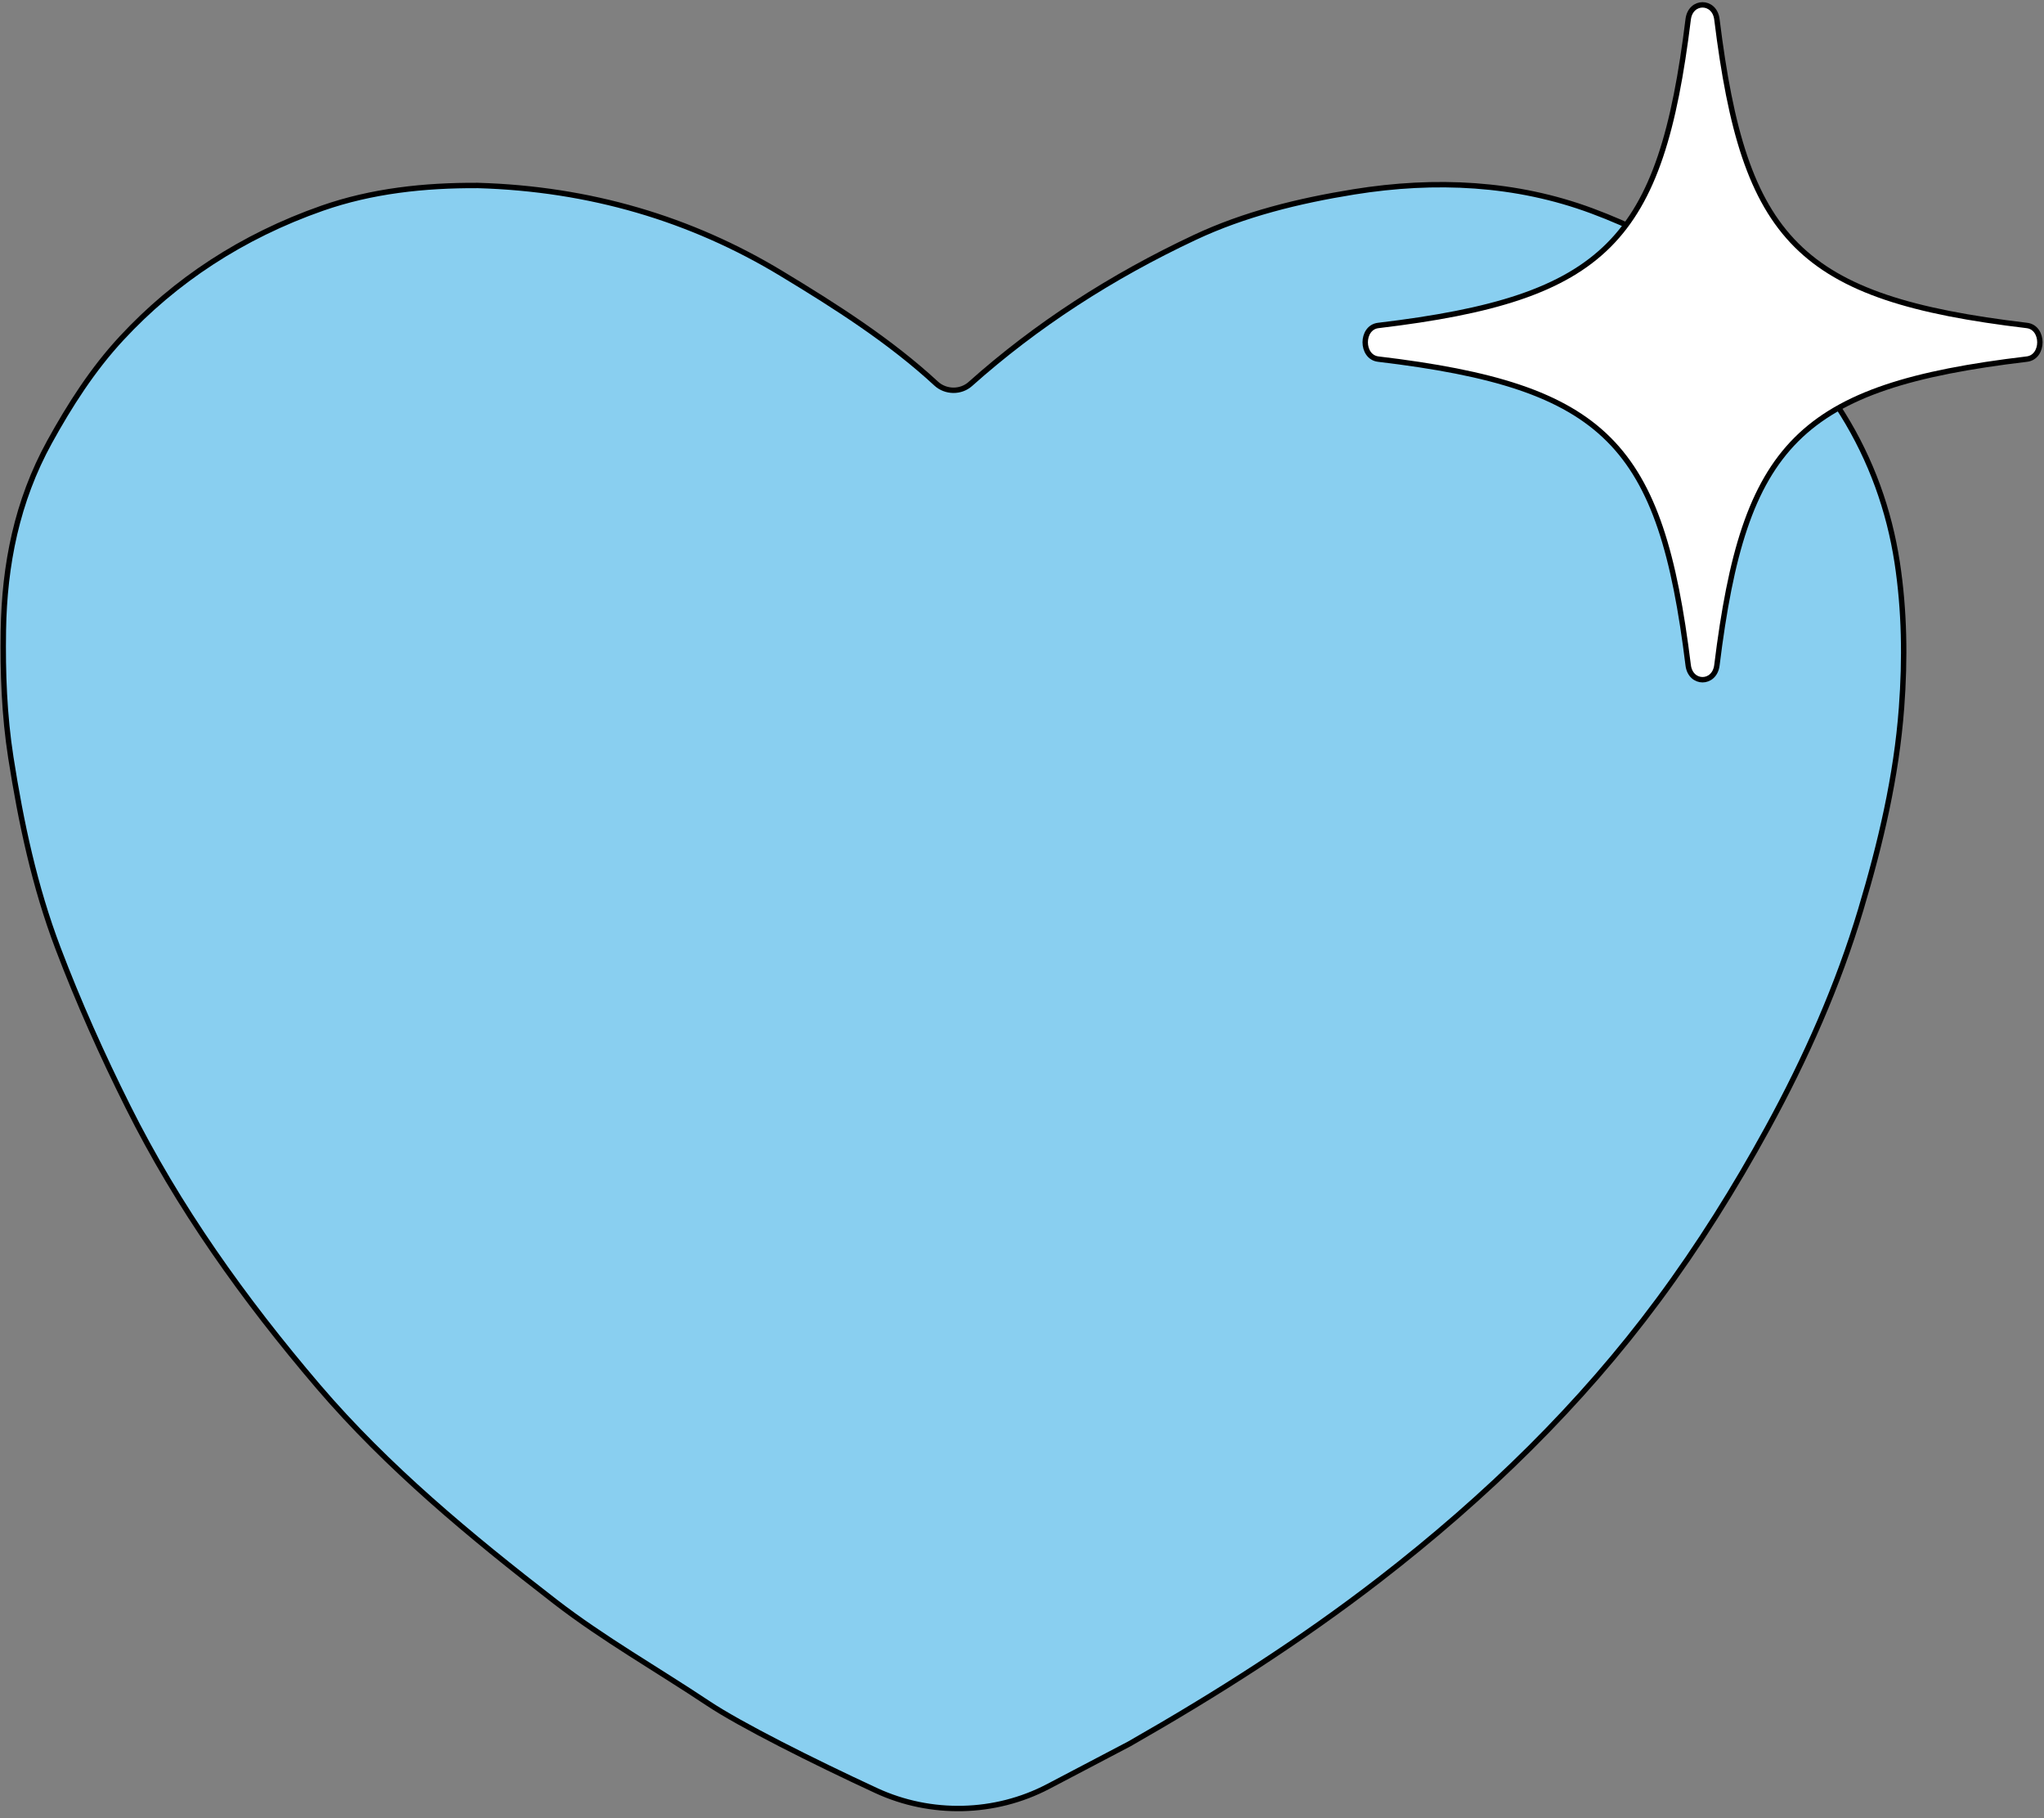
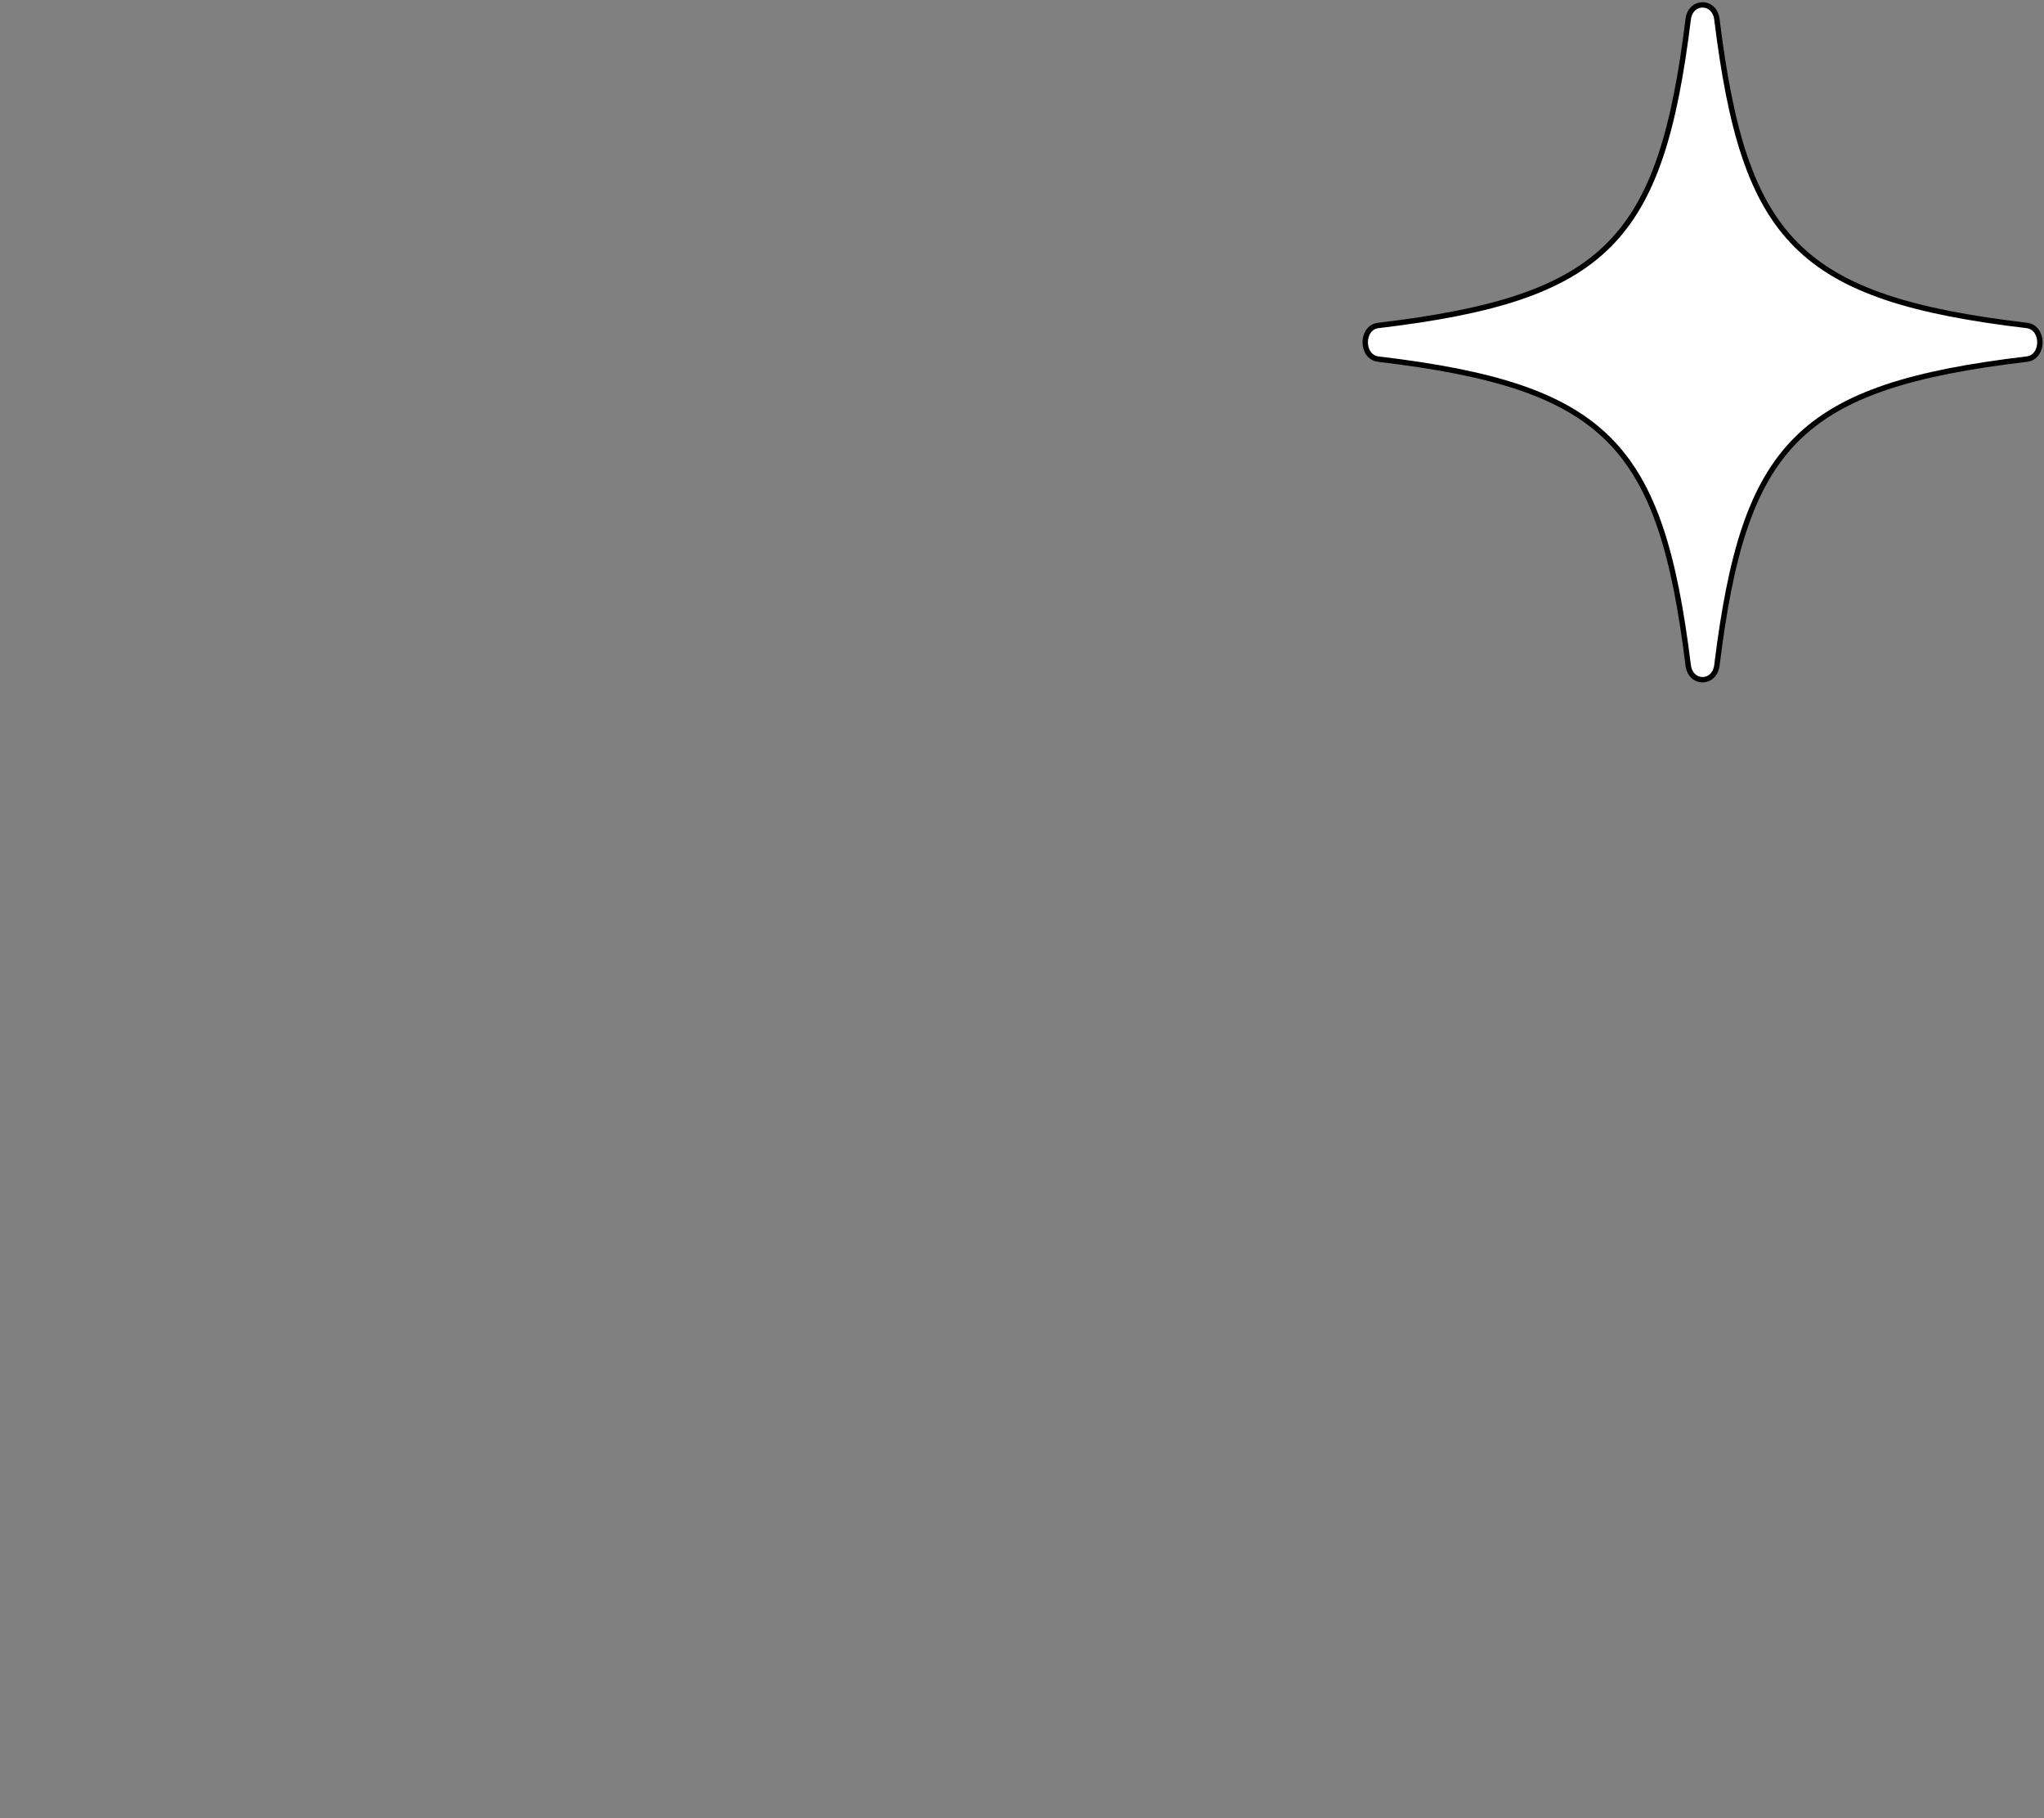
<svg xmlns="http://www.w3.org/2000/svg" fill="#000000" height="336.8" preserveAspectRatio="xMidYMid meet" version="1" viewBox="-0.1 -0.4 378.7 336.8" width="378.7" zoomAndPan="magnify">
  <rect x="-0.1" y="-0.4" width="378.7" height="336.8" fill="#808080" stroke="none" />
  <g id="change1_1">
-     <path d="M352.205,130.667c-.94,12.75-3.88,25.14-7.56,37.44-4.19,13.98-10.13,27.44-17.31,40.54-6,10.95-12.64,21.59-20.21,31.8-14.31,19.31-31.76,36.37-51.67,51.76-14.49,11.2-30.09,21.15-46.31,30.4l-15.07,7.91c-9.83,5.15-21.72,5.42-31.82,.75-11.79-5.45-25.28-12.24-31.16-16.16-9.41-6.27-19.44-11.97-28.26-18.78-15.89-12.27-31.24-25.01-43.95-39.88-13.91-16.28-26.05-33.36-35.27-51.84-4.8-9.6-9.18-19.4-12.95-29.32-4.37-11.5-6.89-23.4-8.76-35.39-1.22-7.831-1.5-15.661-1.38-23.531,.19-12.11,2.5-23.92,8.55-34.9,3.71-6.74,7.99-13.46,13.4-19.27,9.83-10.59,22.25-18.82,37.12-24.03,9.18-3.21,18.9-4.26,28.83-4.21,20.71,.6,39.48,6.16,56.26,16.31,10.17,6.14,20.16,12.53,28.66,20.38,1.75,1.62,4.55,1.67,6.33,.08,12.19-10.88,26.12-19.89,41.59-27.15,9.17-4.31,19.21-6.78,29.5-8.44,15.08-2.42,30-1.7,44.06,3.52,14.48,5.38,26.76,13.53,36.35,24.24,3.76,4.21,7.2,8.71,10.1,13.37,5.35,8.6,8.64,17.87,10.12,27.49,1.36,8.92,1.48,17.87,.81,26.91h0Z" fill="#89cff0" stroke="#000000" stroke-miterlimit="10" />
-   </g>
+     </g>
  <g id="change2_1">
-     <path d="M375.424,66.116c-42.371,5.039-52.372,15.766-57.425,56.704-.441,3.575-4.881,3.575-5.322,0-5.053-40.938-15.054-51.665-57.425-56.704-3.219-.383-3.219-5.848,0-6.231,42.371-5.039,52.372-15.766,57.425-56.704,.441-3.575,4.881-3.575,5.322,0,5.053,40.938,15.054,51.665,57.425,56.704,3.219,.383,3.219,5.848,0,6.231Z" fill="#ffffff" stroke="#000000" stroke-miterlimit="10" />
+     <path d="M375.424,66.116c-42.371,5.039-52.372,15.766-57.425,56.704-.441,3.575-4.881,3.575-5.322,0-5.053-40.938-15.054-51.665-57.425-56.704-3.219-.383-3.219-5.848,0-6.231,42.371-5.039,52.372-15.766,57.425-56.704,.441-3.575,4.881-3.575,5.322,0,5.053,40.938,15.054,51.665,57.425,56.704,3.219,.383,3.219,5.848,0,6.231" fill="#ffffff" stroke="#000000" stroke-miterlimit="10" />
  </g>
</svg>